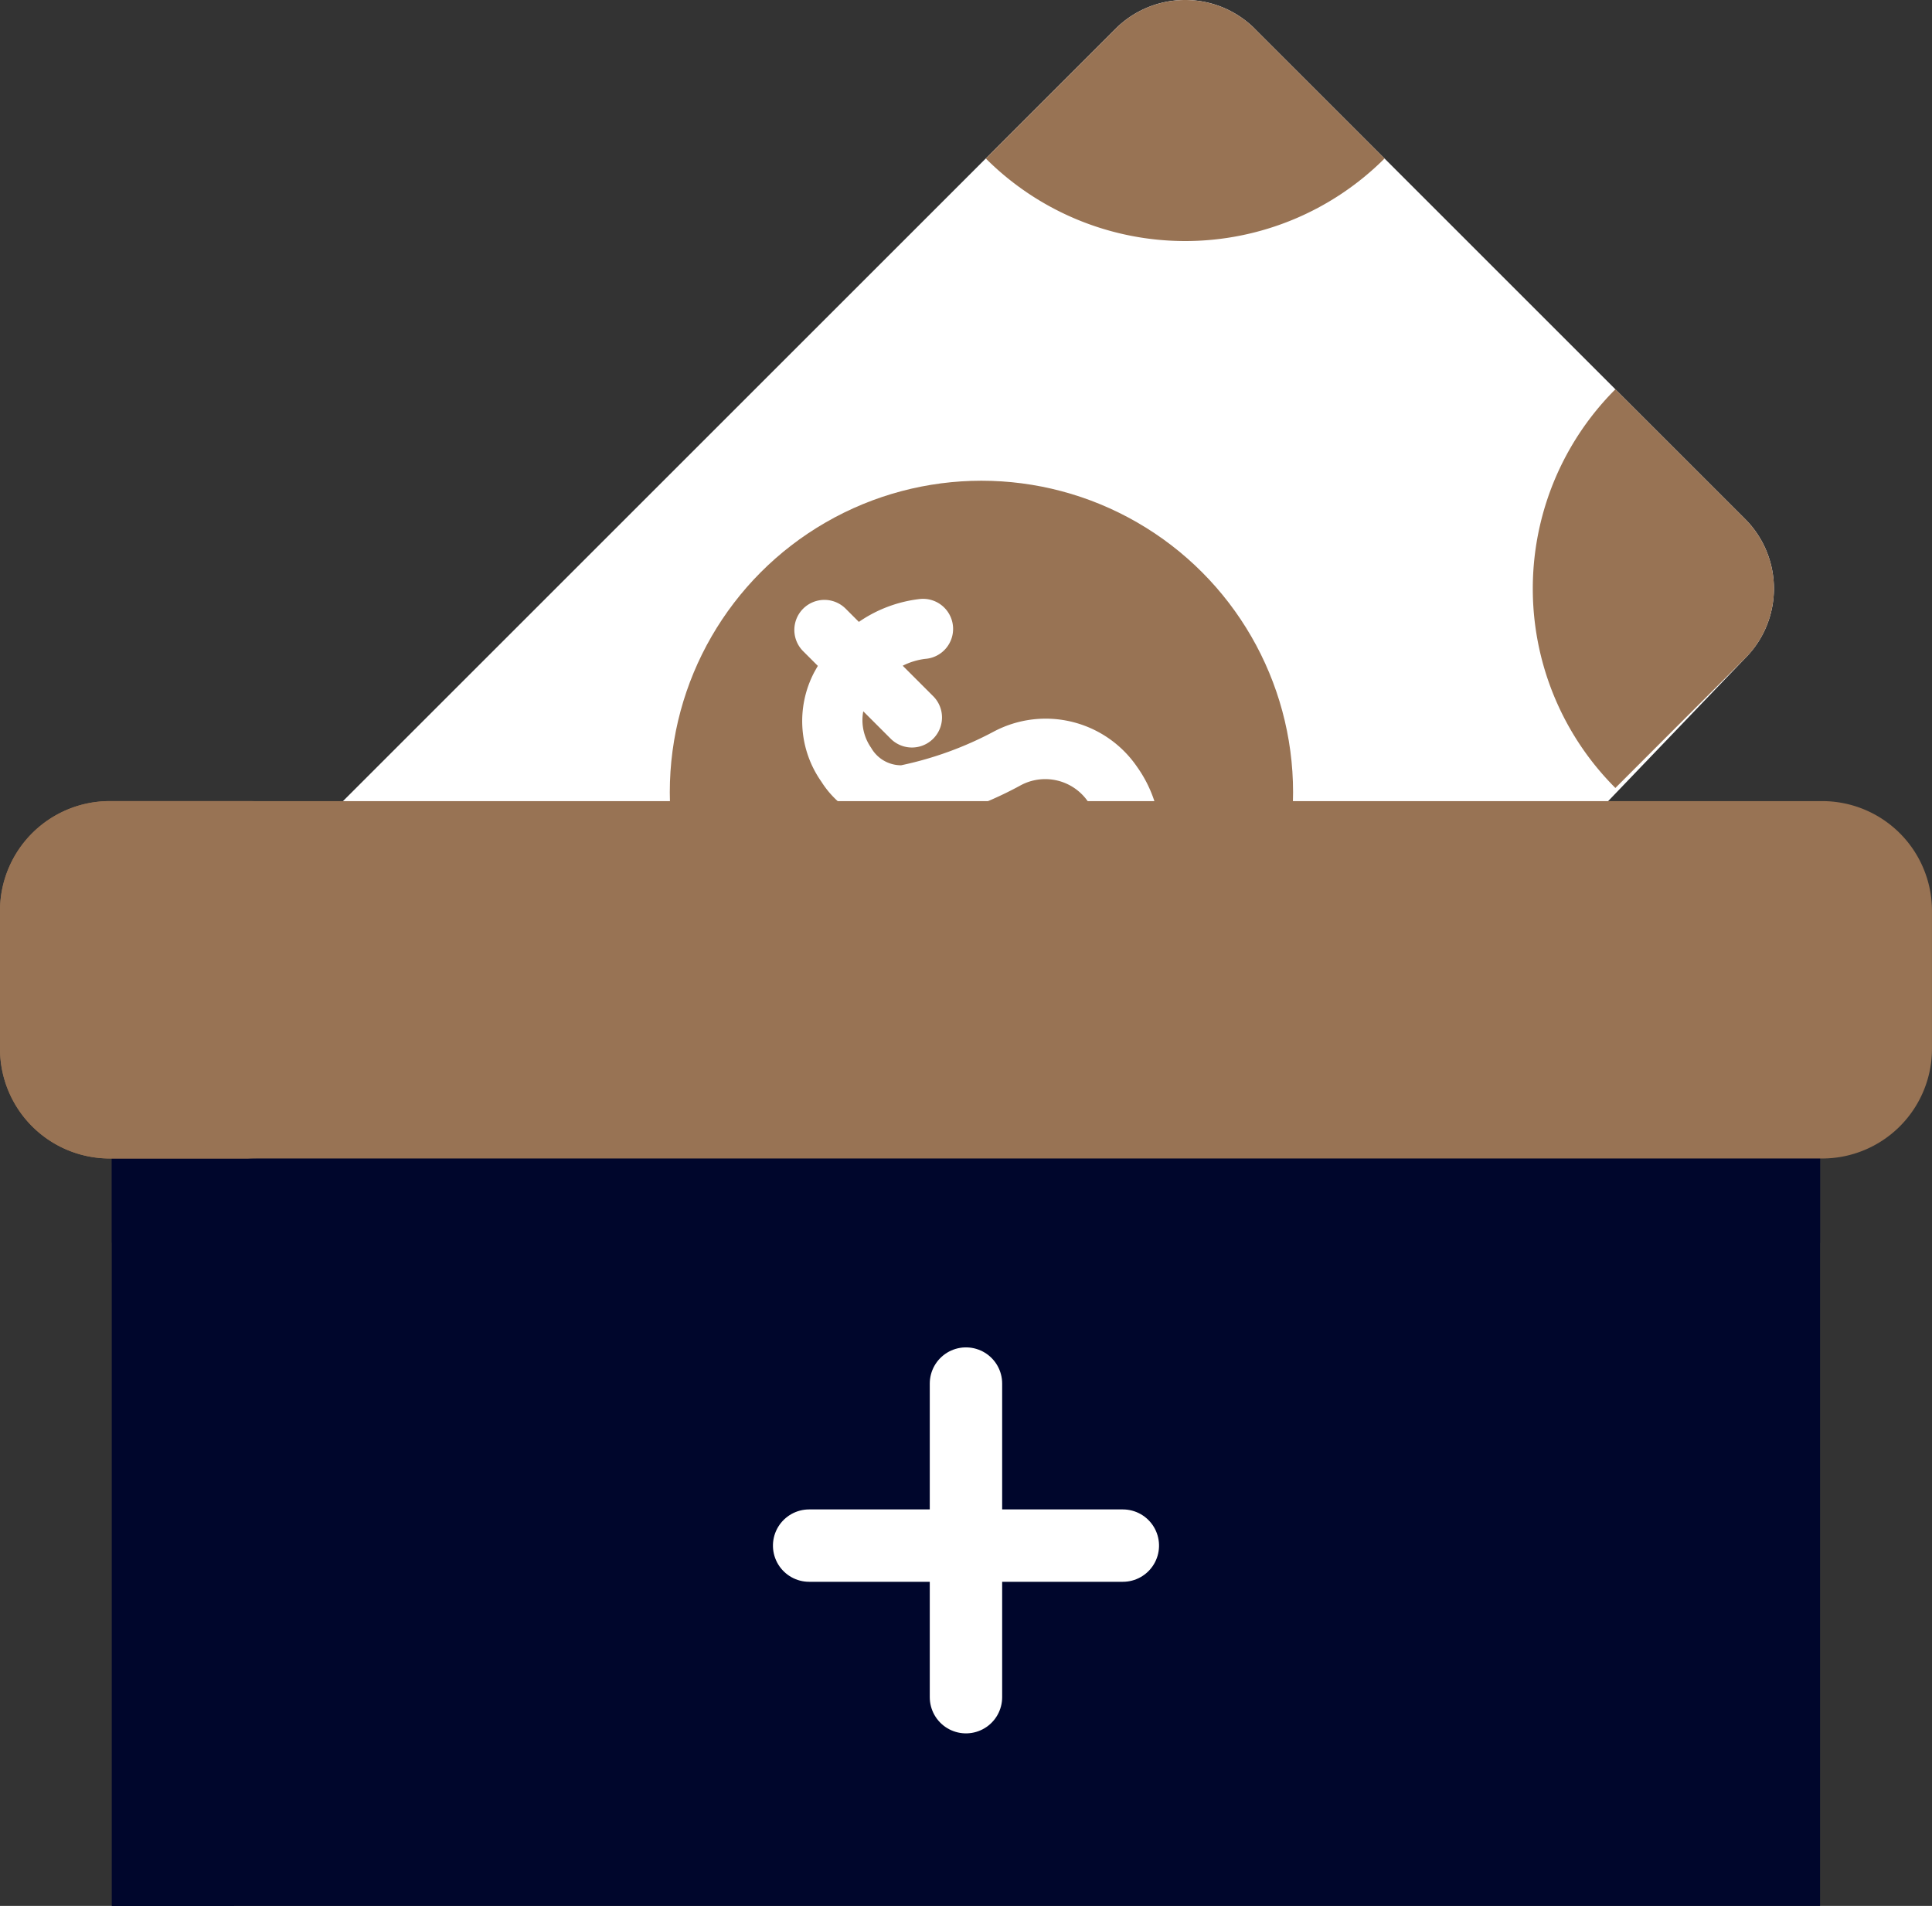
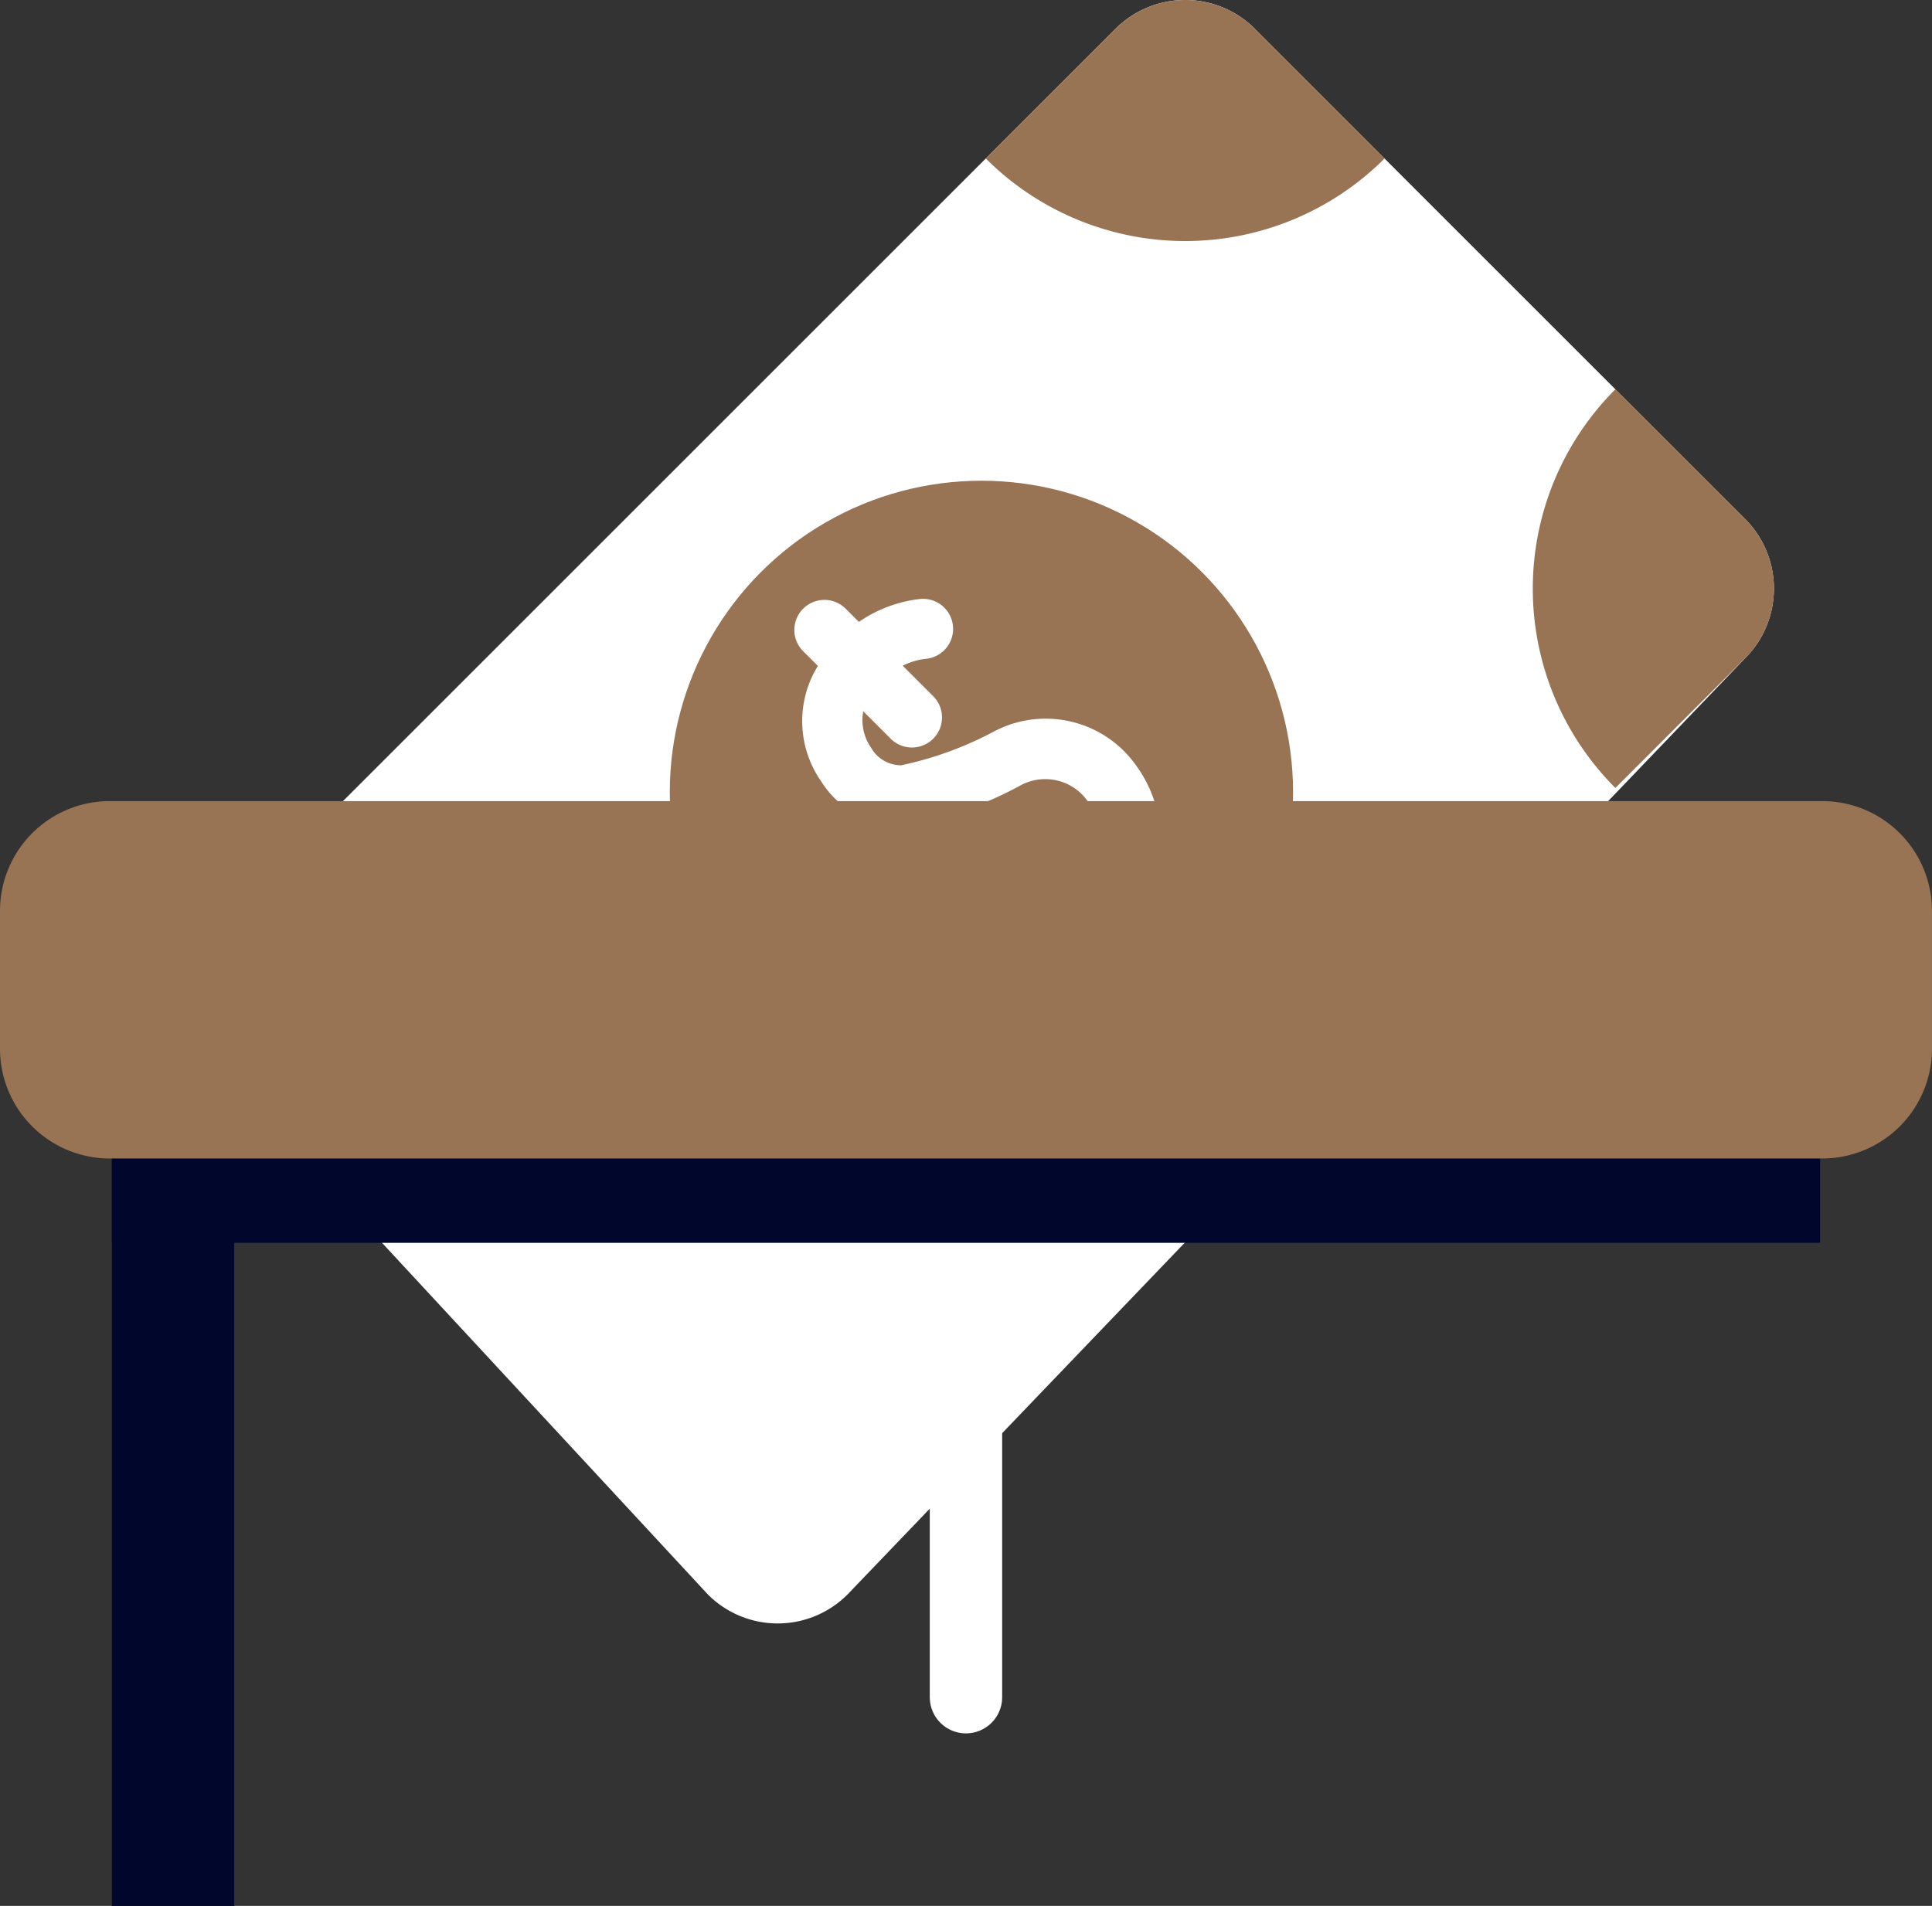
<svg xmlns="http://www.w3.org/2000/svg" width="80.065" height="79.004" viewBox="0 0 80.065 79.004">
  <rect x="0" y="0" width="80.065" height="79.004" fill="#333333" stroke="none" />
  <g id="medicare" transform="translate(0 -3.389)">
    <g id="Group_30210" data-name="Group 30210" transform="translate(7.83 3.389)">
      <path id="Path_33287" data-name="Path 33287" d="M94.246,4.585,114.56,24.9a4.086,4.086,0,0,1,0,5.778l-37.2,38.81a4.086,4.086,0,0,1-5.778,0L51.269,47.562a4.086,4.086,0,0,1,0-5.778l37.2-37.2a4.086,4.086,0,0,1,5.778,0Z" transform="translate(-50.072 -3.389)" fill="#fff" />
      <g id="Group_30209" data-name="Group 30209" transform="translate(19.927 0)">
        <circle id="Ellipse_66" data-name="Ellipse 66" cx="12.915" cy="12.915" r="12.915" transform="translate(0 19.927)" fill="#987354" />
        <path id="Path_33288" data-name="Path 33288" d="M409.632,106.583l5.374,5.374a4.086,4.086,0,0,1,0,5.778l-5.374,5.374A11.685,11.685,0,0,1,409.632,106.583Z" transform="translate(-370.445 -90.446)" fill="#987354" />
        <path id="Path_33289" data-name="Path 33289" d="M272.393,4.585l5.374,5.374a11.686,11.686,0,0,1-16.525,0l5.374-5.374A4.086,4.086,0,0,1,272.393,4.585Z" transform="translate(-248.146 -3.389)" fill="#987354" />
      </g>
      <path id="Path_33290" data-name="Path 33290" d="M218.736,167.642a14.511,14.511,0,0,1-3.846,1.4,1.432,1.432,0,0,1-1.241-.724,2,2,0,0,1-.327-1.514l1.146,1.146a1.246,1.246,0,0,0,1.762-1.762l-1.273-1.273a2.832,2.832,0,0,1,.93-.284,1.246,1.246,0,1,0-.228-2.481,5.566,5.566,0,0,0-2.519.948l-.557-.557a1.246,1.246,0,0,0-1.762,1.762l.619.619c-.052.086-.1.175-.152.267a4.364,4.364,0,0,0,.3,4.535,3.869,3.869,0,0,0,3.6,1.793,15.415,15.415,0,0,0,4.621-1.625,2.149,2.149,0,0,1,2.842.679,2.782,2.782,0,0,1,.391,2.431l-2.077-2.077a1.246,1.246,0,1,0-1.762,1.762l2.254,2.254a4.023,4.023,0,0,1-1.861.771,1.246,1.246,0,0,0,.51,2.439,6.305,6.305,0,0,0,3.122-1.44l.624.624a1.246,1.246,0,1,0,1.762-1.762l-.706-.706a5.28,5.28,0,0,0-.227-5.743A4.589,4.589,0,0,0,218.736,167.642Z" transform="translate(-185.377 -137.319)" fill="#fff" />
    </g>
-     <path id="Path_33291" data-name="Path 33291" d="M29.656,293.406h70.789v33.653H29.656Z" transform="translate(-25.019 -244.666)" fill="#00062c" />
    <path id="Path_33292" data-name="Path 33292" d="M29.656,293.406h5.068v33.653H29.656Z" transform="translate(-25.019 -244.666)" fill="#00062c" />
    <path id="Path_33293" data-name="Path 33293" d="M29.656,293.406h70.789v6.167H29.656Z" transform="translate(-25.019 -244.666)" fill="#00062c" />
    <path id="Path_33294" data-name="Path 33294" d="M75.516,230.561H4.548A4.548,4.548,0,0,1,0,226.013v-5.718a4.548,4.548,0,0,1,4.548-4.548H75.516a4.548,4.548,0,0,1,4.548,4.548v5.718A4.549,4.549,0,0,1,75.516,230.561Z" transform="translate(0 -179.15)" fill="#987354" />
-     <path id="Path_33295" data-name="Path 33295" d="M10.624,230.561H4.548A4.548,4.548,0,0,1,0,226.014v-5.719a4.548,4.548,0,0,1,4.548-4.548h6.076a4.548,4.548,0,0,0-4.549,4.548v5.719A4.548,4.548,0,0,0,10.624,230.561Z" transform="translate(0 -179.151)" fill="#987354" />
    <g id="Group_30211" data-name="Group 30211" transform="translate(33.531 60.741)">
      <path id="Path_33296" data-name="Path 33296" d="M42.335,62.041v13" transform="translate(-35.835 -62.041)" fill="none" stroke="#fff" stroke-linecap="round" stroke-width="3" />
-       <path id="Path_33297" data-name="Path 33297" d="M0,0V13" transform="translate(13.001 6.717) rotate(90)" fill="none" stroke="#fff" stroke-linecap="round" stroke-width="3" />
    </g>
  </g>
</svg>